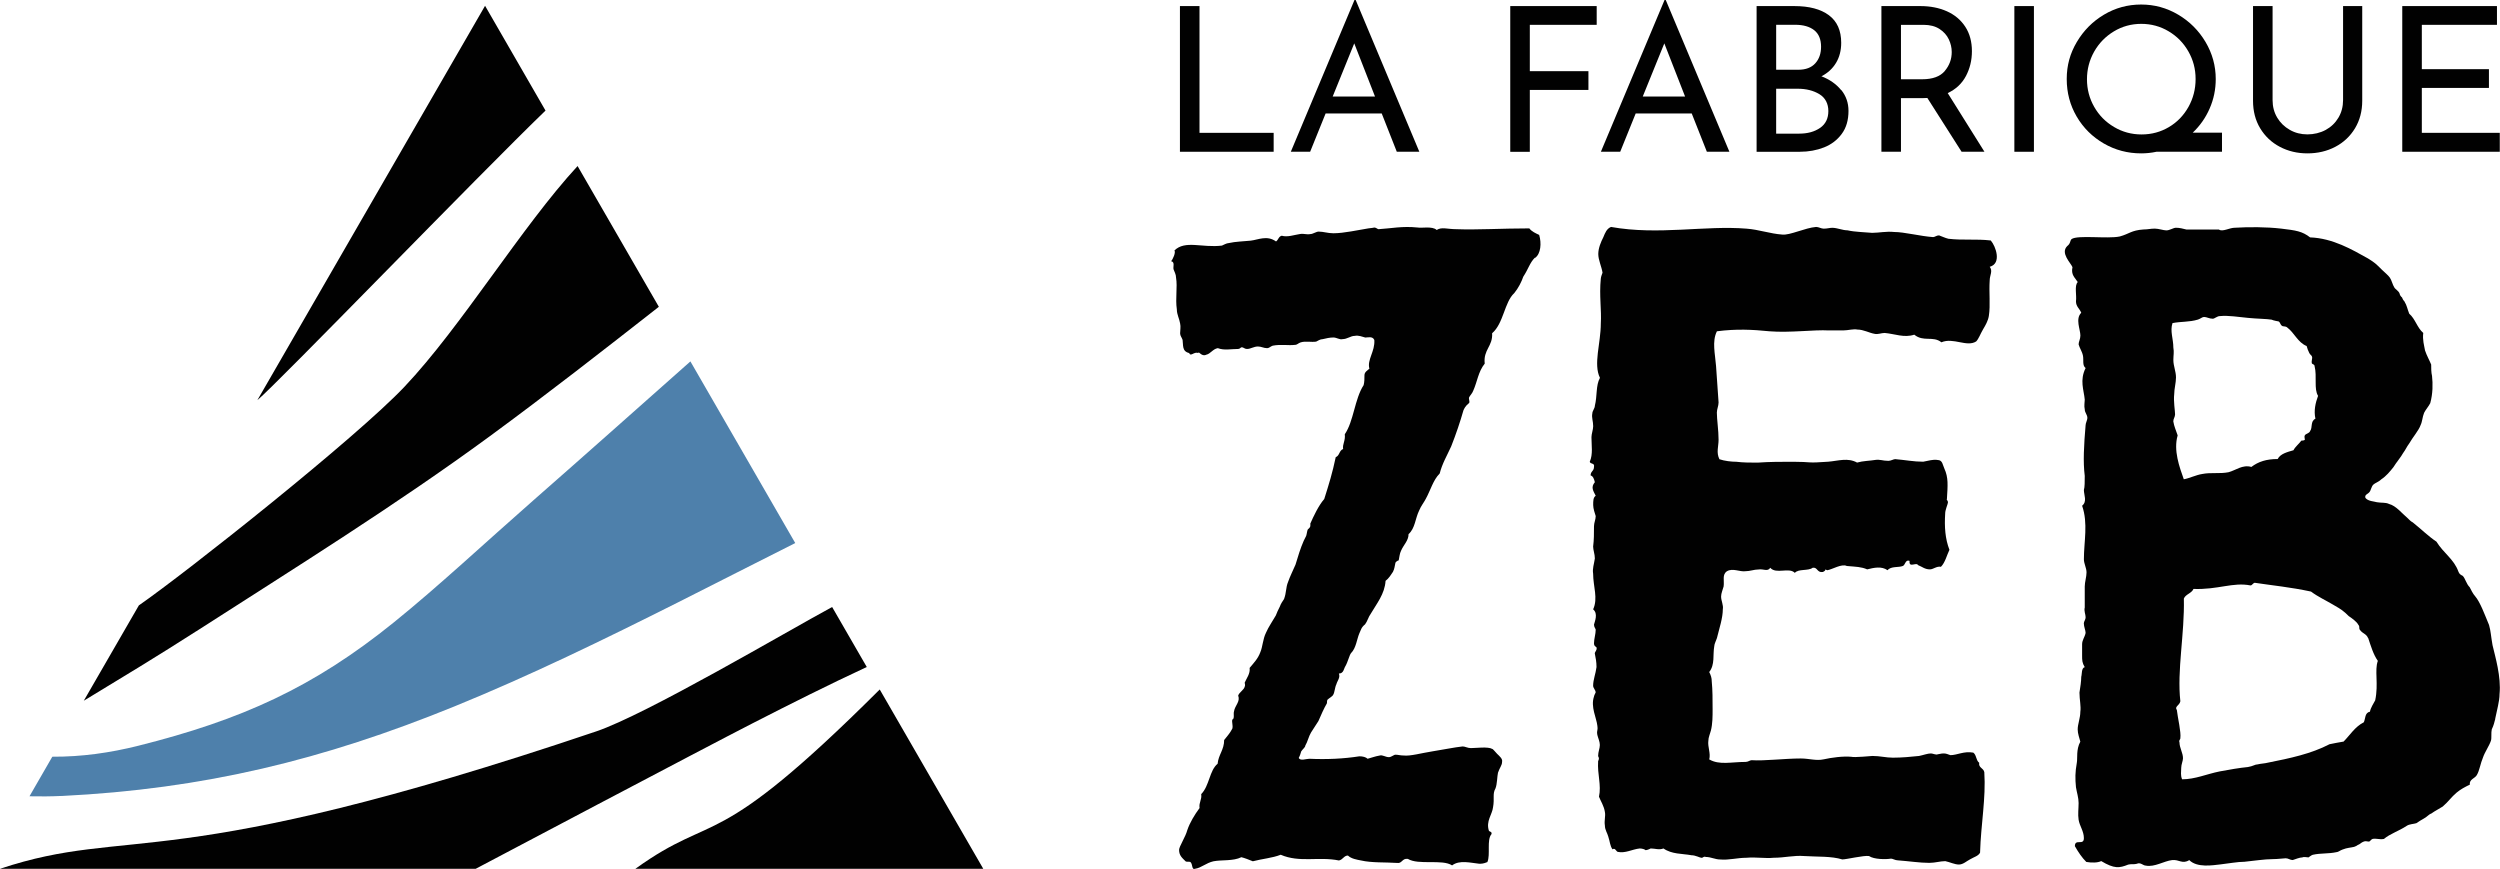
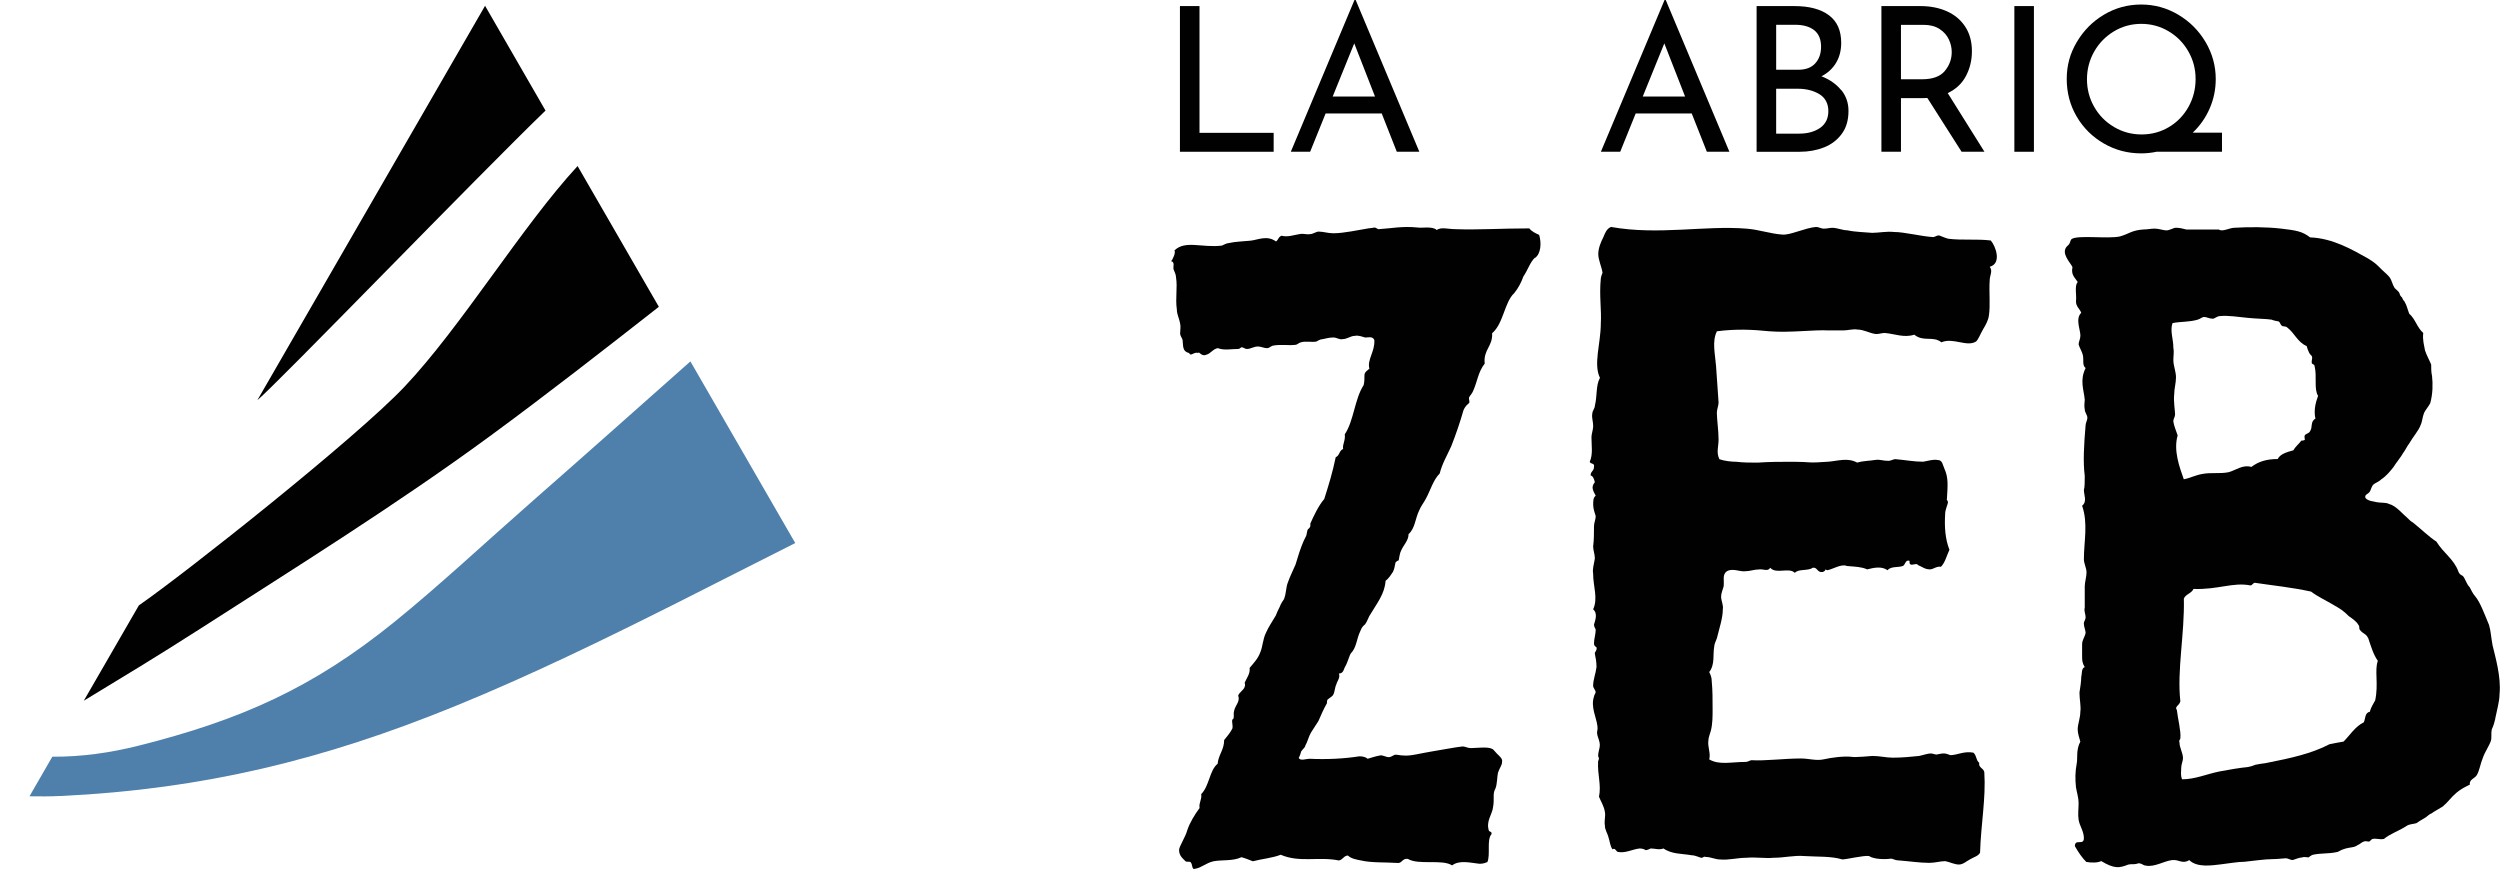
<svg xmlns="http://www.w3.org/2000/svg" id="Calque_2" data-name="Calque 2" viewBox="0 0 435.87 151.47">
  <defs>
    <style>
      .cls-1 {
        fill: #4e80ab;
      }

      .cls-1, .cls-2 {
        stroke-width: 0px;
      }

      .cls-2 {
        fill: #010101;
      }
    </style>
  </defs>
  <g id="Calque_1-2" data-name="Calque 1">
    <g>
      <g>
        <g>
          <path class="cls-2" d="m267.58,44.95c-.86.86-1.14,2-2,3.29-.29.86-.86,2-1.57,2.86-1.72,1.57-1.86,5.29-3.86,7,.14,2.29-1.57,2.86-1.29,5.29-1.14,1.43-1.29,3.14-2,4.72-.14.43-.57.86-.71,1.14s.14.71,0,1c-.71.57-.86,1-1,1.29-.57,2-1.29,4.14-2.14,6.29-.71,1.57-1.57,3-2,4.72-1.14,1.14-1.57,2.86-2.43,4.43-.29.57-.86,1.29-1.14,2-.71,1.43-.71,3.14-1.86,4.14,0,1.14-.86,1.86-1.29,2.86-.29.57-.29,1.14-.43,1.72-.14,0-.57.29-.57.43-.14.57-.14,1-.43,1.57-.29.43-.71,1.14-1.29,1.57-.14,2.29-1.57,4-2.57,5.72-.43.57-.57,1.29-1,1.86-.71.57-.71,1-1,1.57-.43,1-.57,2.57-1.43,3.43-.29.29-.57,1.57-1,2.29-.29.43-.29,1.29-1.14,1.29.29.71-.29,1.29-.43,1.86-.29.57-.29,1.43-.57,1.86-.14.29-.72.57-1,.86-.14.29,0,.57-.14.71-.43.71-1,2-1.43,3-.43.71-.86,1.29-1.29,2-.43.72-.57,1.57-1,2.29,0,.29-.43.57-.71,1-.14.43-.14.57-.43,1.14.29.57,1.29.14,1.86.14,3,.14,6,0,8.72-.43.57,0,1.14.14,1.43.43.57-.14,1.29-.43,2.14-.57.43-.14,1,.29,1.57.29.43,0,.86-.43,1.14-.43.43,0,.86.14,1.43.14,1.14.14,3.14-.43,5-.72,1.86-.29,3.86-.71,5.29-.86.43,0,.86.29,1.43.29.86,0,3-.29,3.72.14.14,0,.57.57.86.86.43.43,1,.86.86,1.43,0,.57-.43,1-.71,1.86-.14.57-.14,2-.43,2.72-.57,1-.14,1.71-.43,3.29-.14,1.29-1.29,2.43-.71,4.14.14.14.57.14.43.57-.86,1-.14,3.57-.71,4.86-.71.29-1,.29-1.43.29-1.43-.14-3.43-.71-4.72.29-1.71-1.14-5.86,0-7.72-1.14-1-.14-1,.86-1.86.71-2.14-.14-4.43,0-6.29-.43-.72-.14-1.71-.29-2.29-.86-.71,0-.86.72-1.57.86-3.57-.72-6.86.43-10.15-1-1.43.57-3.29.72-4.86,1.14-.71-.29-1.43-.57-2-.71-1.43.71-3.43.43-4.86.71-1.29.29-2.14,1.14-3.14,1.29-.72.29-.43-.71-.86-1.14-.14-.14-.71,0-.86-.14-.57-.57-1.14-1-1.14-2,0-.57,1.14-2.29,1.43-3.43.43-1.29,1.29-2.72,2.14-3.86-.14-1,.43-1.43.29-2.43,1.43-1.43,1.43-4.14,2.86-5.29.14-1.57,1.14-2.43,1.14-4.14.43-.57,1-1.14,1.43-2,.14-.57-.14-1.14,0-1.57.43-.14.14-1,.29-1.43.14-1,1.14-1.71.72-2.72.14-.57,1-1,1.14-1.57.14-.29,0-.57,0-.71.29-.72,1-1.57.86-2.57.71-.86,1.43-1.57,1.86-2.72.43-1,.43-2.29,1-3.43.43-1,1.14-2,1.71-3,.14-.43.43-1,.71-1.57.14-.43.43-.86.72-1.29.43-1.14.29-2,.71-3,.29-.86.86-2,1.29-3,.43-1.43.86-2.86,1.43-4.15l.43-.86c.14-.43.14-.86.29-1.14.57-.43.43-.71.43-1,.57-1.29,1.43-3.14,2.43-4.29.86-2.72,1.43-4.57,2-7.29.71-.29.57-1.14,1.29-1.43-.14-.86.43-1.43.29-2.57,1.57-2.29,1.71-6.15,3.29-8.57.14-.57.14-1.14.14-1.72s.57-.86.86-1.14c-.43-1.57,1-3,.86-5-.29-.71-1.14-.43-1.57-.43-.57-.14-1.14-.43-1.86-.29-.71,0-1.29.57-2.14.57-.43.14-1-.29-1.57-.29s-1.29.14-1.86.29c-.43,0-.86.29-1.14.43-.86.14-1.86-.14-2.72.14-.43.14-.57.43-1,.43-1.14.14-2.43-.14-3.86.14-.43.14-.57.43-1,.43-.57,0-1-.29-1.57-.29-.72,0-1.29.43-1.86.43s-.57-.29-1-.29c-.14,0-.29.29-.57.29-1.29,0-2.43.29-3.57-.14-.86.14-1.29,1-2,1.14-.86.43-1.29-.71-1.43-.29-.71-.29-1.29.71-1.57,0-1.29-.29-1-1.43-1.14-2.29-.14-.43-.43-.71-.43-1.14,0-.57.14-1.14,0-1.72-.14-.86-.57-1.57-.57-2.43-.29-2,.14-3.86-.14-5.57,0-.57-.29-1-.43-1.43s.29-1.29-.43-1.43c.29-.29.86-1.57.57-1.86,1.86-1.86,4.86-.43,8.29-.86.29-.14.86-.43,1.14-.43,1.29-.29,2.57-.29,3.86-.43s2.86-1,4.43.14c.43-.29.43-.86,1-1,1,.29,2.14-.14,3.14-.29.71-.14,1.14.14,1.86,0,.43,0,1-.43,1.43-.43.86,0,1.57.29,2.57.29,1.86,0,4.29-.57,6.15-.86.29,0,1-.14,1-.14.29,0,.57.29.71.29,2.29-.14,4.14-.57,6.86-.29.57.14,2.57-.29,3.29.43.86-.57,1.86-.14,3.43-.14,3.57.14,8-.14,12.72-.14.43.57,1.14.86,1.72,1.14.43,1.43.29,3.29-.71,4Z" />
          <path class="cls-2" d="m346.9,46.51c.59.74,0,1.48,0,2.37-.15,2.07.15,4.29-.15,6.21-.15.89-.59,1.62-1.03,2.37-.44.74-.74,1.62-1.18,2.07-1.63,1.04-3.99-.74-6.06.15-1.48-1.18-3.1,0-4.73-1.33-1.77.59-3.4-.15-5.17-.3-.59,0-1.18.3-1.77.15-.89-.15-1.92-.74-2.96-.74-.74-.15-1.63.15-2.51.15h-2.51c-2.51-.15-6.79.44-10.33.15-2.96-.3-5.76-.44-9.16,0-.89,1.77-.3,3.99-.15,6.06.15,2.07.3,4.29.44,6.35,0,.59-.3,1.18-.3,1.77,0,1.18.3,3.1.3,4.73,0,1.18-.44,2.22.15,3.4.89.3,2.07.44,2.96.44,1.18.15,2.51.15,3.69.15,2.07-.15,4.14-.15,6.21-.15,3.25,0,2.26.28,6.11-.01,1.77-.15,3.4-.74,5.03.15,1.03-.3,2.22-.3,3.1-.45.89-.15,1.33.15,2.36.15.44,0,.89-.3,1.18-.3,1.77.15,3.25.45,4.88.45.89-.15,1.77-.45,2.51-.3.89,0,.89.89,1.18,1.48.74,1.62.59,2.96.45,5.32-.15.15.3.3.15.74,0,.15-.45,1.18-.45,1.77-.15,2.37,0,4.43.74,6.35-.44.89-.74,2.22-1.48,2.96-.74-.15-1.33.45-1.92.45-.89,0-1.33-.45-2.07-.74-.3-.59-1.63.59-1.48-.74-.74-.3-.74.74-1.18.89-.74.3-2.07,0-2.66.74-1.03-.74-2.36-.45-3.55-.15-1.03-.45-1.92-.45-3.55-.59-.89-.44-2.51.59-3.4.74-1.77-.59.54-.28-.79.31-1.03.15-.89-.89-1.77-.74-.74.59-2.51.15-3.1.89-1.03-1.04-3.25.3-4.29-.89-.45.74-1.18.15-2.07.3-.74,0-1.48.3-2.22.3-1.03.15-2.22-.59-3.25,0-.89.59-.44,1.62-.59,2.66-.15.59-.44,1.18-.44,1.77,0,.74.44,1.48.3,2.22,0,1.48-.59,3.25-1.03,5.02-.15.45-.45,1.04-.45,1.33-.3,1.62.15,3.25-.89,4.58.3.59.44,1.04.44,1.63.15,1.48.15,3.25.15,4.88,0,1.18,0,2.51-.3,3.7-.15.59-.44,1.18-.44,1.77-.15,1.03.44,2.22.15,3.25,1.77,1.03,3.84.44,6.35.44.44,0,.74-.3,1.04-.3,2.22.15,5.76-.3,8.57-.3,1.48,0,2.66.44,3.99.15,1.33-.3,3.4-.59,4.88-.44.3.15,3.63-.15,3.63-.15,1.33,0,2.37.3,3.55.3,1.63,0,3.1-.15,4.58-.3.74-.15,1.48-.44,2.07-.44.3,0,.89.3,1.18.15.15,0,.59-.15,1.03-.15s.74.15,1.18.3c1.18,0,2.36-.74,3.99-.44.59.44.44,1.33,1.03,1.77-.15.89.74.89.89,1.63.3,4.58-.59,9.02-.74,14.04-.3.59-1.03.74-1.77,1.18-.59.3-1.18.89-1.92.89s-1.62-.44-2.37-.59c-.89,0-1.77.3-2.81.3-1.62,0-3.55-.3-5.47-.44-.44,0-.89-.3-1.18-.3-.89.15-2.96.15-3.84-.45-.89-.15-3.92.59-4.66.59-1.92-.59-4.29-.44-6.65-.59-1.77-.15-3.4.3-5.32.3-1.48.15-3.1-.15-4.73,0-1.62,0-3.1.44-4.58.3-.89,0-1.63-.44-2.51-.44-.44-.15-.44.15-.74.15s-1.04-.45-1.77-.45c-1.62-.3-3.4-.15-4.88-1.18-.74.3-1.48,0-2.22,0,0,0-.59.3-.89.3-.15-.15-.59-.3-1.04-.3-1.33.15-2.51.89-3.84.59-.3-.15-.44-.74-.89-.44-.44-.59-.44-1.33-.74-2.22-.15-.59-.59-1.18-.59-1.92-.15-.89.15-1.63,0-2.37-.15-1.03-.74-1.92-1.03-2.66.44-2.07-.3-3.84-.15-6.21.3-.59,0-.74,0-.89,0-.74.3-1.33.3-1.92s-.3-1.18-.44-1.77c-.15-.89.15-.59,0-1.63-.15-1.33-1.18-3.25-.59-5.02,0-.15.3-.74.3-.74,0-.44-.44-.74-.44-1.18,0-1.03.44-2.07.59-3.25,0-.89-.15-1.62-.3-2.37,0-.3.44-.59.3-1.03,0-.15-.44-.15-.44-.74,0-.74.3-1.63.3-2.37,0-.15-.3-.44-.3-.89.15-.59.74-1.92-.15-2.66.89-1.92,0-3.99,0-6.21-.15-.89.15-1.63.3-2.66,0-.74-.3-1.48-.3-2.07.15-1.18.15-2.22.15-3.55,0-.59.3-1.18.3-1.77-.15-.44-.44-1.33-.44-1.92,0-.74,0-1.33.44-1.62-.44-.89-.89-1.48-.15-2.37-.15-.59-.3-1.04-.74-1.18,0-.74.59-.74.59-1.48.15-.74-.59-.44-.74-.89.59-1.33.3-2.81.3-4.29,0-.59.3-1.33.3-1.92,0-.89-.3-1.48-.15-2.22,0-.44.44-.89.44-1.33.44-1.77.15-3.55.89-4.88-1.18-2.37.15-6.06.15-9.46.15-2.37-.3-4.88,0-7.83,0-.3.3-1.04.3-1.04-.15-1.03-.74-2.22-.74-3.25s.44-2.07.89-2.96c.3-.74.59-1.48,1.33-1.77,8.27,1.48,16.4-.3,23.65.3,2.07.15,4.14.89,6.21,1.03,1.33.15,3.98-1.18,5.9-1.33.44,0,.89.3,1.33.3.59,0,1.03-.15,1.48-.15.89,0,1.77.44,2.66.44,1.33.3,2.81.3,4.29.44,1.18,0,2.51-.3,3.84-.15,1.77,0,4.58.74,6.8.89.3,0,.59-.3,1.03-.3.45.15,1.04.45,1.63.59,2.51.3,4.88,0,7.39.3.89,1.03,1.92,3.99-.15,4.58Z" />
          <path class="cls-2" d="m435.05,125.32c-.15.61-.31,1.22-.61,1.83-.15.61,0,1.53-.15,1.99-.31.92-1.07,1.99-1.38,2.91-.46,1.07-.61,2.29-1.07,3.06-.31.61-1.38.76-1.22,1.68-.92.46-1.53.76-2.29,1.38-.92.76-1.53,1.68-2.45,2.45-.46.31-1.38.77-1.99,1.22-.46.15-.76.61-1.38.92-.31.15-.76.46-1.22.76-.46.15-1.22.15-1.68.46-1.38.92-2.91,1.38-3.98,2.29-.76.15-1.38-.15-1.99,0-.15,0-.46.46-.61.46-.31,0-.61-.15-.92,0-.46.15-.61.46-1.07.61-.15.15-.61.31-.61.31-.61.15-1.22.15-1.99.46-.46.15-.77.46-1.07.46-1.38.31-2.75.15-4.13.46-.15,0-.76.46-.76.46-.31,0-.76-.15-1.07,0-.46,0-1.22.31-1.68.46-.46,0-.76-.31-1.22-.31-.31,0-1.38.15-2.29.15-1.38,0-3.36.31-4.9.46-1.22,0-2.81.31-4.19.46-1.38.15-4.06.62-5.44-.75-1.22.76-1.77-.15-3,0-1.38.15-3.05,1.27-4.58.96-.46,0-.94-.63-1.55-.32-.46.15-1.07,0-1.53.15-1.53.61-2.4.75-4.69-.62-.61.31-1.68.31-2.6.15-.76-.76-1.38-1.68-1.99-2.75,0-1.38,1.57-.02,1.57-1.4,0-1.22-.76-2.14-.92-3.21-.15-.92,0-1.99,0-2.91s-.31-1.83-.46-2.75c-.15-1.53-.15-2.6.15-4.28.15-.76-.15-2.29.61-3.67-.15-.61-.46-1.38-.46-2.14,0-.92.46-1.99.46-3.06.15-.92-.15-2.14-.15-3.36.15-.92.31-1.99.31-2.75.15-.46,0-1.53.61-1.68-.46-.76-.46-1.22-.46-1.99v-1.99c0-.77.46-1.22.61-1.99,0-.46-.31-1.07-.31-1.68,0-.31.31-.61.31-1.07s-.31-1.07-.15-1.68v-3.67c0-.77.31-1.68.31-2.45s-.46-1.53-.46-2.29c0-3.06.76-6.27-.31-9.33.92-.76.31-1.83.31-2.75.15-.46.15-1.53.15-2.45-.31-2.45-.15-5.35.15-8.87,0-.31.31-.92.31-1.22,0-.61-.46-.92-.46-1.53-.15-.61,0-1.22,0-1.68-.15-1.68-.92-3.36.15-5.51-.61-.46-.31-1.38-.46-2.14s-.61-1.38-.76-1.99c0-.46.31-.92.31-1.53,0-1.07-.92-2.91.15-3.98-.31-.76-.92-1.07-.92-1.99.15-1.07-.31-2.75.31-3.36-.46-.76-1.22-1.22-.92-2.6-.31-.76-2.14-2.45-.92-3.67.61-.46.46-.92.76-1.22,1.07-.76,6.27,0,8.41-.46,1.68-.46,1.99-1.07,4.13-1.22.76,0,1.22-.15,1.99-.15.61,0,1.53.31,1.99.31.61,0,1.22-.46,1.68-.46.61,0,1.22.15,1.83.31h5.66c.61.46,1.84-.31,2.75-.31,2.45-.15,5.51-.15,8.1.15,2.6.31,3.67.46,5.05,1.53,3.98.15,7.34,2.14,10.09,3.67,1.22.76,1.38.92,2.45,1.99.46.46,1.07.92,1.38,1.38s.46,1.22.76,1.68c.15.31.77.61.92,1.07.15.61.46.61.46.76.15.46.46.61.46.76.31.46.46,1.22.76,1.99,1.07.92,1.38,2.45,2.45,3.36-.15,1.22.15,2.14.31,3.06.31.92.76,1.68,1.07,2.45,0,.61,0,1.38.15,1.99.15,1.38.15,3.06-.31,4.74-.31.61-.76,1.07-1.07,1.68-.31.76-.31,1.53-.61,2.14-.31.92-1.38,2.14-1.99,3.21-.46.61-.61,1.07-1.07,1.68-.31.61-1.22,1.68-1.68,2.45-.61.76-1.22,1.53-2.14,2.14-.46.46-1.07.61-1.38.92s-.46,1.07-.61,1.22c-.31.46-.92.46-.76,1.07.46.61,1.53.61,1.99.76.76.15,1.53,0,2.14.31,1.22.31,2.29,1.68,3.21,2.45.31.31.61.61.92.76,1.53,1.22,2.75,2.45,4.13,3.36,1.22,1.99,3.06,3.06,3.82,5.2.15.46.46.61.76.76.46.46.61,1.38,1.22,1.99.15.31.61,1.22.92,1.53.92,1.07,1.68,3.21,2.45,5.05.31,1.07.31,1.83.61,3.52.46,1.99,1.53,5.5,1.22,8.56,0,1.22-.46,2.75-.76,4.28Zm-31.51-61.48c0-.31-.31-.31-.46-.46-.15-.46.15-.92,0-1.22,0-.15-.31-.31-.46-.61q-.31-.61-.46-1.22c-1.53-.61-2.14-2.29-3.36-3.21-.31-.31-.77-.15-.92-.31-.31-.15-.31-.61-.61-.77,0,0-.92-.15-1.22-.31-.92-.15-2.6-.15-4.13-.31-1.68-.15-3.36-.46-4.9-.31-.46,0-.92.46-1.22.46-.61,0-1.07-.31-1.53-.31-.31,0-.61.31-1.07.46-1.53.46-2.91.31-4.43.61-.46,1.38.15,2.75.15,4.28.15.76,0,1.38,0,2.14,0,1.07.46,1.99.46,3.06,0,.92-.31,1.99-.31,2.91-.15,1.22.15,2.91.15,3.52,0,.46-.31.77-.31,1.22.15.92.46,1.53.76,2.45-.76,2.6.31,5.51,1.07,7.65.92-.15,2.14-.76,3.21-.92,1.53-.31,3.06,0,4.59-.31,1.22-.31,2.45-1.38,3.98-.92,1.22-.92,2.6-1.38,4.59-1.38.46-.92,1.68-1.22,2.75-1.53.31-.61.92-1.07,1.38-1.68.15,0,.46,0,.61-.15,0-.15-.15-.61,0-.77.15-.31.76-.31.92-.76.46-.61,0-1.68.92-2.14-.31-1.38,0-2.75.46-3.98-.76-1.22-.15-3.36-.61-5.2Zm9.33,47.41c-.31-.76-.92-.76-1.38-1.38-.31-.31,0-.61-.31-.92-.31-.61-1.22-1.22-1.68-1.53-.92-.92-1.38-1.22-2.45-1.83-1.53-.92-2.91-1.53-4.13-2.45-3.52-.76-6.73-1.07-9.79-1.53-.31,0-.46.46-.76.46-3.06-.61-5.66.77-9.94.61-.31.76-1.38.92-1.68,1.68.15,6.12-1.22,12.54-.61,17.9-.15.76-1.07.92-.61,1.53.15,1.38.76,3.82.61,4.9,0,.31-.31.31-.15.76,0,.92.61,1.83.61,2.75,0,.46-.31,1.07-.31,1.68,0,.76-.15,1.22.15,1.99,2.29,0,4.28-.92,6.58-1.38,1.68-.31,3.36-.61,4.9-.76.92-.15,1.22-.46,1.68-.46.61-.15,1.22-.15,1.84-.31,3.82-.76,7.49-1.53,10.71-3.21.76-.15,1.53-.31,2.45-.46,1.07-1.07,1.99-2.6,3.52-3.36.31-.61.15-1.68,1.07-1.84.15-.76.61-1.38.92-1.99.61-2.91-.15-5.2.46-6.88-.77-1.07-1.22-2.6-1.68-3.98Z" />
        </g>
        <g>
          <path class="cls-2" d="m209.13,1.06v22.1h12.93v3.3h-16.34V1.06h3.41Z" />
          <path class="cls-2" d="m240.89,19.78h-9.77l-2.7,6.68h-3.37L236.15,0h.21l11.1,26.46h-3.93l-2.63-6.68Zm-1.16-2.95l-3.62-9.27-3.76,9.27h7.38Z" />
-           <path class="cls-2" d="m278.38,1.06v3.27h-11.66v8.08h10.22v3.27h-10.22v10.79h-3.41V1.06h15.07Z" />
          <path class="cls-2" d="m294.95,19.78h-9.77l-2.7,6.68h-3.37l11.1-26.46h.21l11.1,26.46h-3.93l-2.64-6.68Zm-1.16-2.95l-3.62-9.27-3.76,9.27h7.38Z" />
          <path class="cls-2" d="m321.02,15.69c.84,1.04,1.26,2.25,1.26,3.64,0,1.62-.39,2.96-1.18,4.02-.79,1.07-1.82,1.85-3.09,2.35-1.28.5-2.68.76-4.2.76h-7.55V1.06h6.57c2.6,0,4.61.53,6.04,1.6,1.43,1.07,2.14,2.67,2.14,4.8,0,1.34-.3,2.5-.9,3.5-.6,1-1.45,1.78-2.55,2.34,1.45.56,2.6,1.37,3.44,2.41Zm-11.35-3.53h3.86c1.31,0,2.3-.38,2.97-1.13s1-1.71,1-2.88c0-1.29-.4-2.25-1.19-2.88-.8-.63-1.91-.95-3.34-.95h-3.3v7.83Zm7.66,10.14c.96-.67,1.44-1.65,1.44-2.93s-.52-2.32-1.56-2.95c-1.04-.63-2.3-.95-3.78-.95h-3.76v7.83h4c1.48,0,2.69-.33,3.65-1Z" />
          <path class="cls-2" d="m342,26.46l-5.97-9.38c-.19.02-.47.03-.84.03h-3.76v9.35h-3.41V1.06h6.78c1.73,0,3.28.3,4.64.91,1.36.61,2.42,1.5,3.2,2.69.77,1.18,1.16,2.6,1.16,4.27,0,1.57-.35,3.01-1.04,4.32-.69,1.31-1.75,2.31-3.18,2.98l6.4,10.22h-3.97Zm-2.93-14.09c.81-.96,1.21-2.06,1.21-3.3,0-.75-.17-1.49-.51-2.21s-.88-1.33-1.62-1.81c-.74-.48-1.67-.72-2.79-.72h-3.93v9.49h3.69c1.83,0,3.14-.48,3.95-1.44Z" />
          <path class="cls-2" d="m354.61,1.06v25.4h-3.41V1.06h3.41Z" />
          <path class="cls-2" d="m387.39,26.46h-11.42c-.89.19-1.78.28-2.67.28-2.34,0-4.51-.57-6.5-1.72-1.99-1.15-3.57-2.71-4.73-4.69-1.16-1.98-1.74-4.16-1.74-6.55s.58-4.47,1.76-6.46,2.75-3.58,4.73-4.76c1.98-1.18,4.14-1.77,6.48-1.77s4.47.59,6.47,1.77c1.99,1.18,3.58,2.77,4.76,4.76,1.18,1.99,1.78,4.15,1.78,6.46,0,1.8-.35,3.51-1.06,5.13-.7,1.62-1.69,3.02-2.95,4.22h5.1v3.34Zm-22.27-7.83c.84,1.48,2,2.65,3.46,3.51,1.46.87,3.06,1.3,4.8,1.3s3.32-.43,4.76-1.28c1.44-.85,2.58-2.03,3.41-3.51.83-1.49,1.25-3.11,1.25-4.87s-.42-3.34-1.26-4.81c-.84-1.48-1.99-2.65-3.44-3.51-1.45-.87-3.05-1.3-4.78-1.3s-3.33.44-4.78,1.32-2.59,2.05-3.43,3.53c-.83,1.48-1.25,3.08-1.25,4.81s.42,3.34,1.26,4.81Z" />
-           <path class="cls-2" d="m397.02,20.5c.54.9,1.27,1.61,2.2,2.14.92.53,1.95.79,3.07.79s2.23-.26,3.18-.77c.95-.52,1.69-1.23,2.23-2.14.54-.91.81-1.93.81-3.06V1.06h3.34v16.51c0,1.8-.42,3.4-1.26,4.8-.84,1.39-1.99,2.47-3.44,3.23-1.45.76-3.07,1.14-4.85,1.14s-3.36-.38-4.81-1.14c-1.45-.76-2.59-1.84-3.43-3.23s-1.25-2.99-1.25-4.8V1.06h3.41v16.41c0,1.13.27,2.14.81,3.04Z" />
-           <path class="cls-2" d="m435.34,1.06v3.27h-13.1v7.73h11.7v3.27h-11.7v7.83h13.59v3.3h-17V1.06h16.51Z" />
        </g>
      </g>
      <g>
        <path class="cls-1" d="m10.71,138.78c24.85-1.22,45.61-6.29,68.52-15.62,13.23-5.39,26.2-11.72,38.92-18.11,6.77-3.4,13.6-6.91,20.5-10.37l-18.28-31.67c-9.13,8.09-18.23,16.2-27.4,24.24-8.42,7.39-16.51,14.96-24.27,21.23-14.05,11.36-26.56,17.02-44.59,21.54-4.91,1.23-9.89,1.94-14.99,1.91l-3.98,6.9c1.85.04,3.71.03,5.59-.06Z" />
        <path class="cls-2" d="m34.19,110.08c17.14-11.01,34.85-22.03,51.2-34.02,9.87-7.24,19.67-14.89,29.48-22.57l-14.17-24.54c-9.78,10.61-20.26,28-30.19,38.49-8.45,8.93-37.97,32.33-46.3,38.11l-9.6,16.62c6.59-3.99,13.16-7.97,19.57-12.09Z" />
-         <path class="cls-2" d="m0,151.47h82.94s40.46-21.38,48.28-25.37c6.55-3.35,13.19-6.69,19.9-9.81l-6.04-10.46c-8.04,4.35-32.39,18.73-41.14,21.69C28.92,152.85,22.92,143.85,0,151.47Z" />
-         <path class="cls-2" d="m110.78,151.47h60.65l-18.05-31.26c-29.27,29.19-28.35,21-42.6,31.26Z" />
        <path class="cls-2" d="m95.11,19.28L84.57,1.01l-39.7,68.76c3.35-2.76,38.8-39.47,50.25-50.5Z" />
      </g>
    </g>
  </g>
</svg>